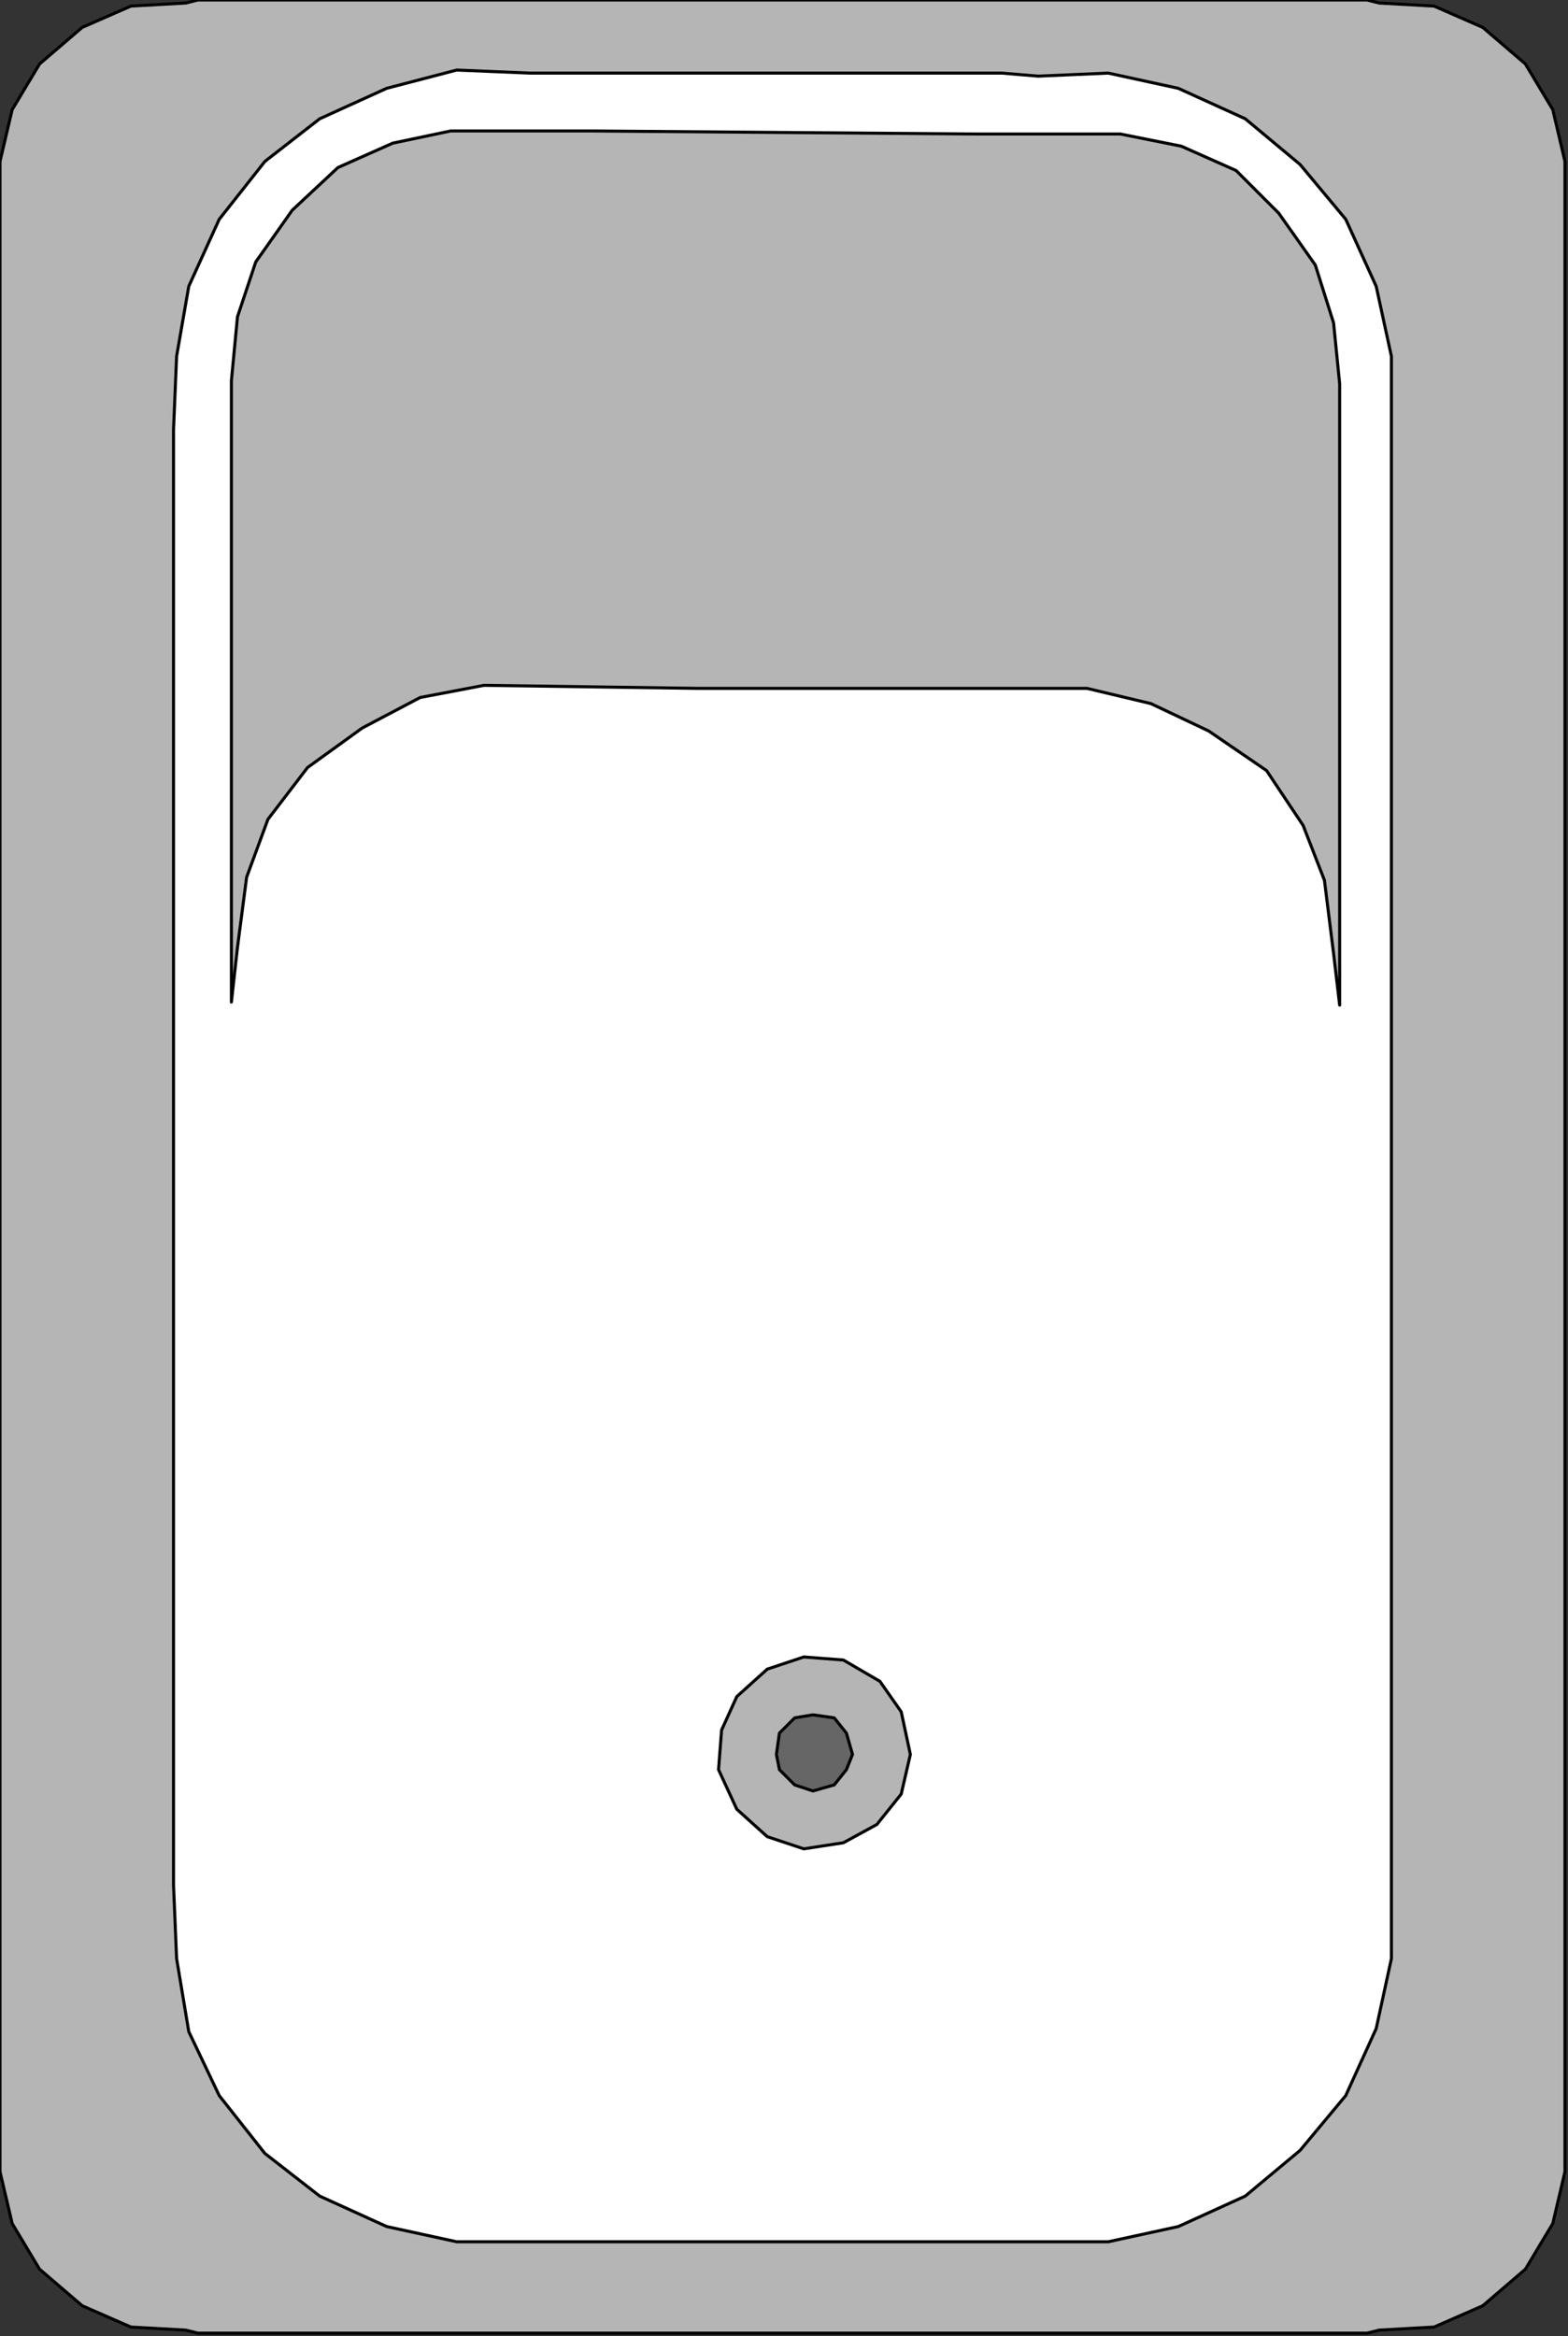
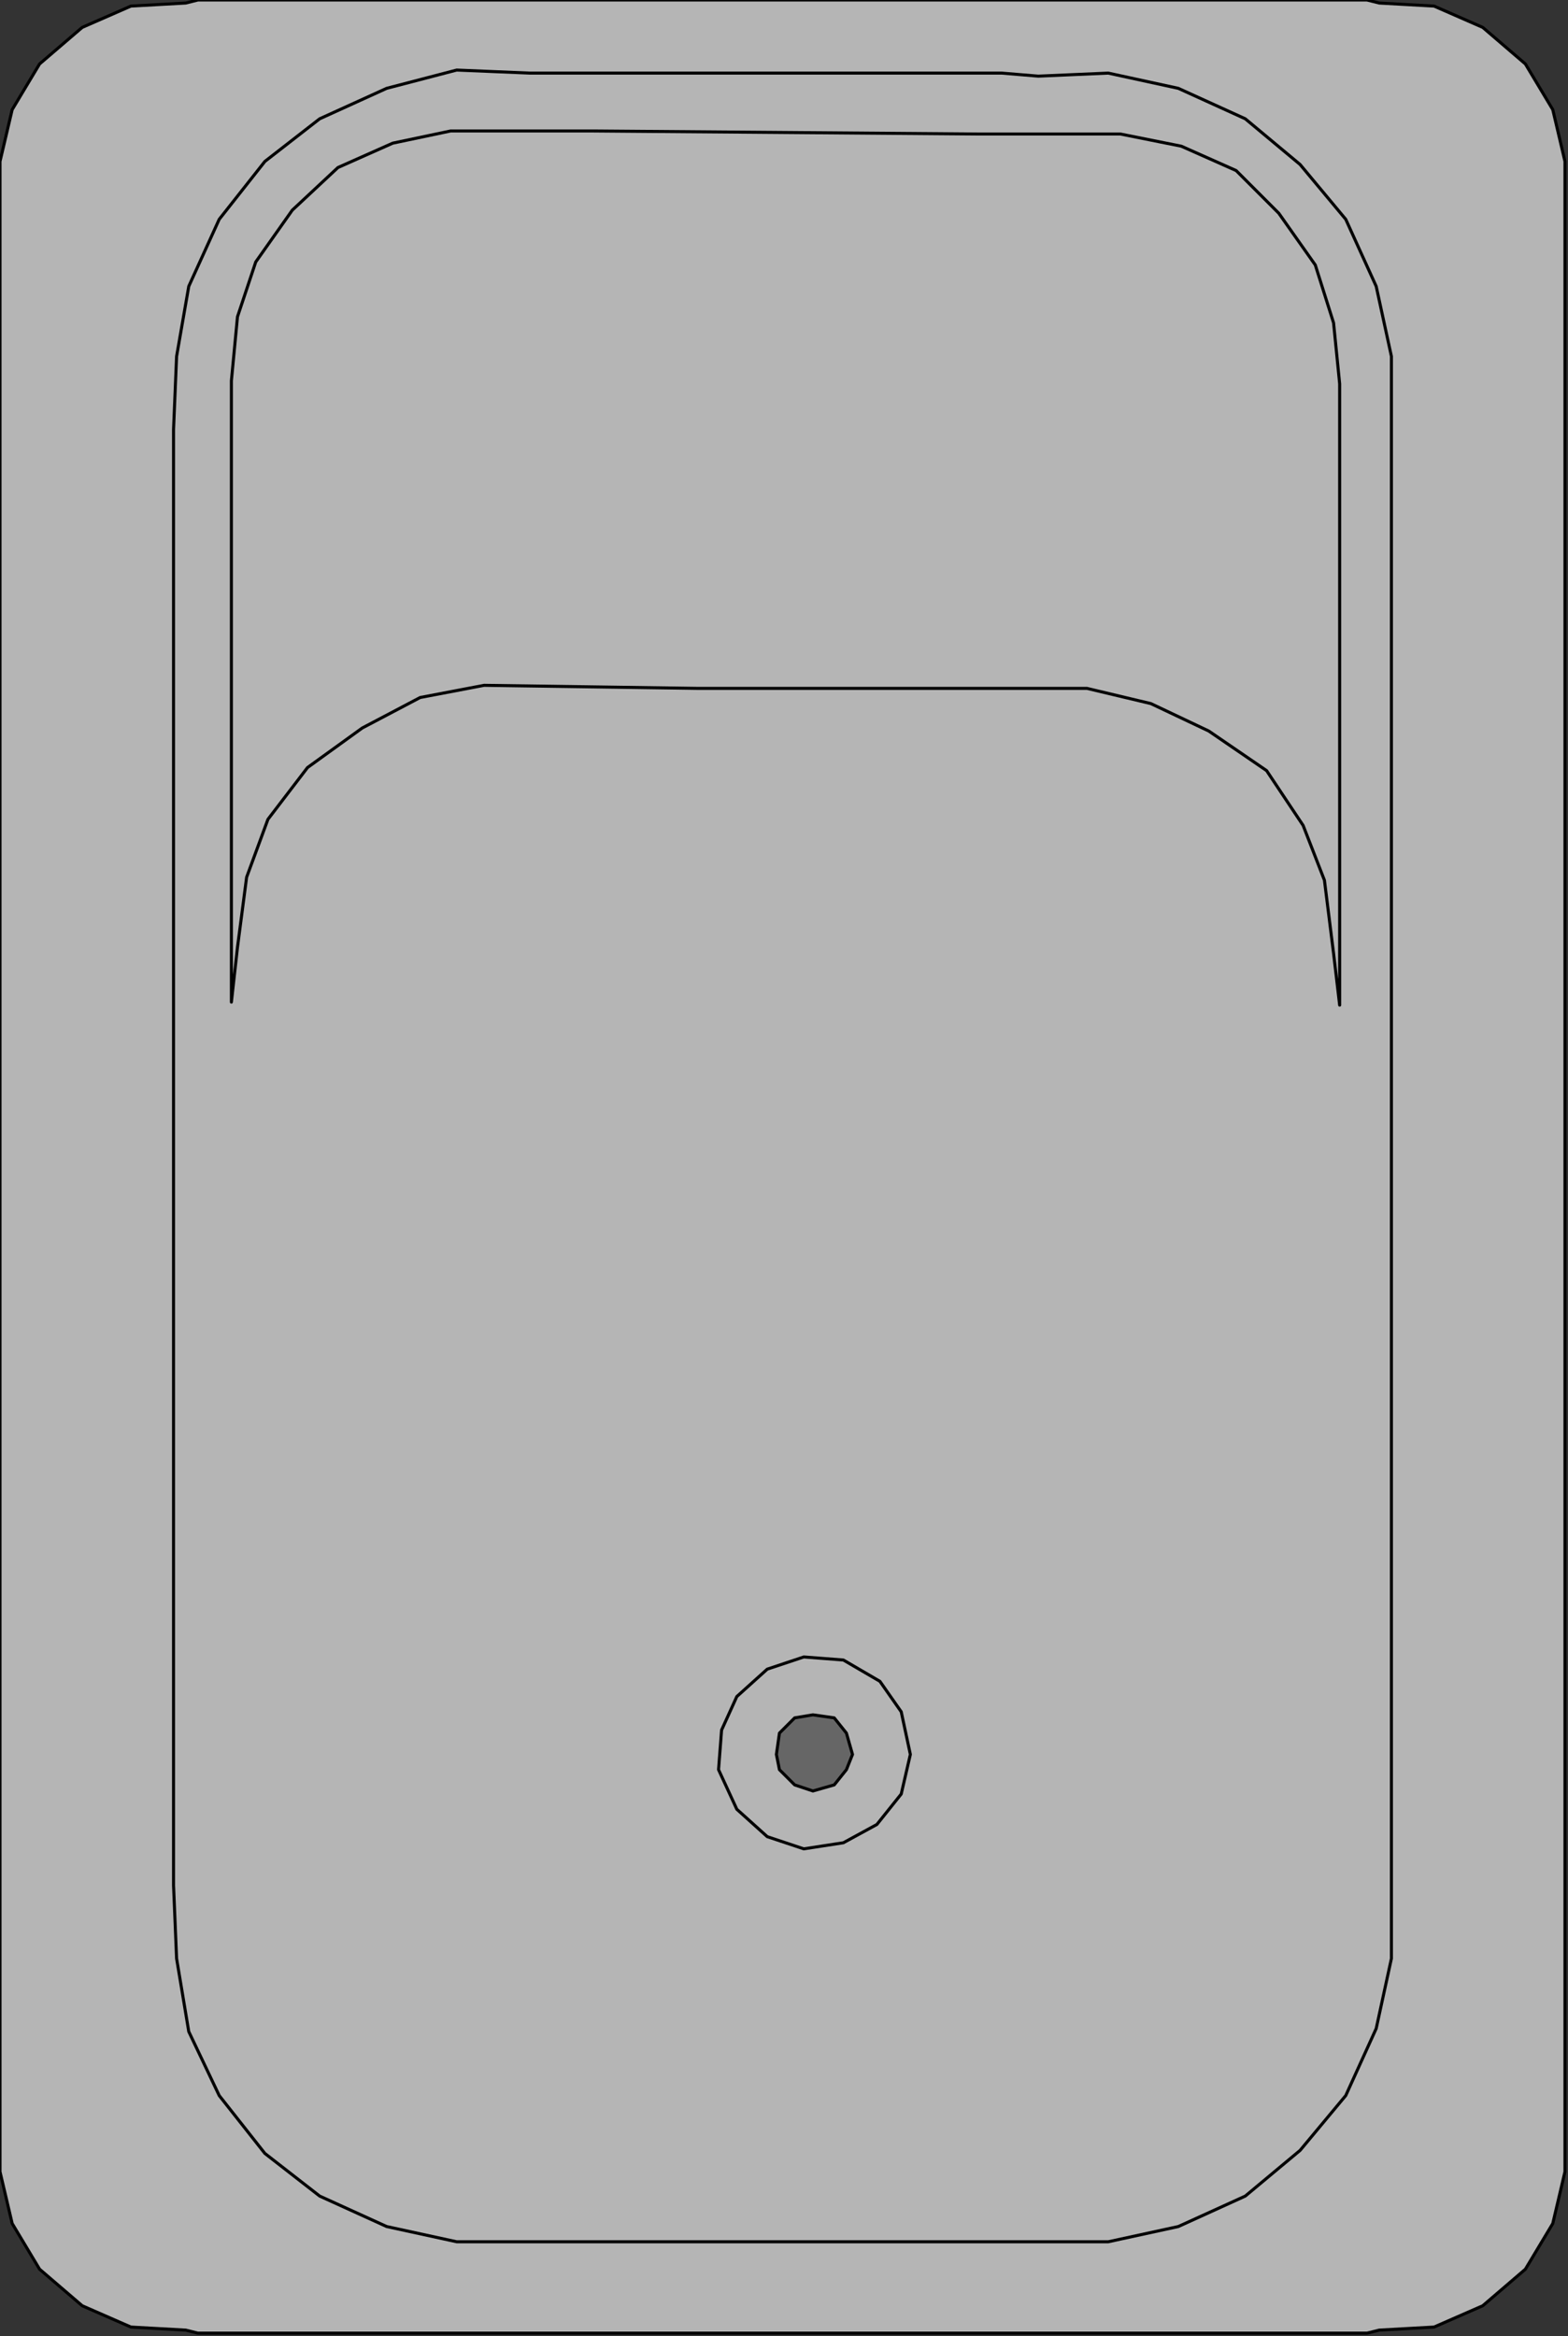
<svg xmlns="http://www.w3.org/2000/svg" xmlns:ns1="http://sodipodi.sourceforge.net/DTD/sodipodi-0.dtd" xmlns:ns2="http://www.inkscape.org/namespaces/inkscape" version="1.0" width="136.26mm" height="202.935mm" id="svg25" ns1:docname="BATH095.WMF">
  <rect width="100%" height="100%" fill="#333333" stroke="none" />
  <ns1:namedview pagecolor="#ffffff" bordercolor="#666666" borderopacity="1" objecttolerance="10" gridtolerance="10" guidetolerance="10" ns2:pageopacity="0" ns2:pageshadow="2" ns2:window-width="640" ns2:window-height="480" id="namedview27" />
  <defs id="defs3">
    <pattern id="WMFhbasepattern" patternUnits="userSpaceOnUse" width="6" height="6" x="0" y="0" />
  </defs>
  <path style="fill:#b5b5b5;fill-rule:evenodd;fill-opacity:1;stroke:none;" d="  M 0,70   L 0,53   L 4,36   L 13,21   L 27,9   L 43,2   L 61,1   L 65,0   L 449,0   L 453,1   L 471,2   L 487,9   L 501,21   L 510,36   L 514,53   L 514,70   L 514,697   L 514,713   L 510,730   L 501,745   L 487,757   L 471,764   L 453,765   L 449,766   L 65,766   L 61,765   L 43,764   L 27,757   L 13,745   L 4,730   L 0,713   L 0,697   L 0,70  z " id="path5" />
  <path style="fill:none;stroke:#000000;stroke-width:1px;stroke-linecap:round;stroke-linejoin:round;stroke-miterlimit:4;stroke-dasharray:none;stroke-opacity:1;" d="  M 0,70   L 0,53   L 4,36   L 13,21   L 27,9   L 43,2   L 61,1   L 65,0   L 449,0   L 453,1   L 471,2   L 487,9   L 501,21   L 510,36   L 514,53   L 514,70   L 514,697   L 514,713   L 510,730   L 501,745   L 487,757   L 471,764   L 453,765   L 449,766   L 65,766   L 61,765   L 43,764   L 27,757   L 13,745   L 4,730   L 0,713   L 0,697   L 0,70  " id="path7" />
-   <path style="fill:#ffffff;fill-rule:evenodd;fill-opacity:1;stroke:none;" d="  M 57,141   L 58,117   L 62,94   L 72,72   L 87,53   L 105,39   L 127,29   L 150,23   L 174,24   L 185,24   L 329,24   L 341,25   L 364,24   L 387,29   L 409,39   L 427,54   L 442,72   L 452,94   L 457,117   L 457,141   L 457,619   L 457,643   L 452,666   L 442,688   L 427,706   L 409,721   L 387,731   L 364,736   L 341,736   L 329,736   L 185,736   L 174,736   L 150,736   L 127,731   L 105,721   L 87,707   L 72,688   L 62,667   L 58,643   L 57,619   L 57,141  z " id="path9" />
  <path style="fill:none;stroke:#000000;stroke-width:1px;stroke-linecap:round;stroke-linejoin:round;stroke-miterlimit:4;stroke-dasharray:none;stroke-opacity:1;" d="  M 57,141   L 58,117   L 62,94   L 72,72   L 87,53   L 105,39   L 127,29   L 150,23   L 174,24   L 185,24   L 329,24   L 341,25   L 364,24   L 387,29   L 409,39   L 427,54   L 442,72   L 452,94   L 457,117   L 457,141   L 457,619   L 457,643   L 452,666   L 442,688   L 427,706   L 409,721   L 387,731   L 364,736   L 341,736   L 329,736   L 185,736   L 174,736   L 150,736   L 127,731   L 105,721   L 87,707   L 72,688   L 62,667   L 58,643   L 57,619   L 57,141  " id="path11" />
  <path style="fill:#b5b5b5;fill-rule:evenodd;fill-opacity:1;stroke:none;" d="  M 357,226   L 378,231   L 397,240   L 416,253   L 428,271   L 435,289   L 438,313   L 440,330   L 440,329   L 440,141   L 440,126   L 438,106   L 432,87   L 420,70   L 406,56   L 388,48   L 368,44   L 347,44   L 321,44   L 195,43   L 169,43   L 148,43   L 129,47   L 111,55   L 96,69   L 84,86   L 78,104   L 76,125   L 76,140   L 76,328   L 76,329   L 78,311   L 81,288   L 88,269   L 101,252   L 119,239   L 138,229   L 159,225   L 229,226   L 357,226  z " id="path13" />
  <path style="fill:none;stroke:#000000;stroke-width:1px;stroke-linecap:round;stroke-linejoin:round;stroke-miterlimit:4;stroke-dasharray:none;stroke-opacity:1;" d="  M 357,226   L 378,231   L 397,240   L 416,253   L 428,271   L 435,289   L 438,313   L 440,330   L 440,329   L 440,141   L 440,126   L 438,106   L 432,87   L 420,70   L 406,56   L 388,48   L 368,44   L 347,44   L 321,44   L 195,43   L 169,43   L 148,43   L 129,47   L 111,55   L 96,69   L 84,86   L 78,104   L 76,125   L 76,140   L 76,328   L 76,329   L 78,311   L 81,288   L 88,269   L 101,252   L 119,239   L 138,229   L 159,225   L 229,226   L 357,226  " id="path15" />
-   <path style="fill:#b5b5b5;fill-rule:evenodd;fill-opacity:1;stroke:none;" d="  M 299,576   L 296,562   L 289,552   L 277,545   L 264,544   L 252,548   L 242,557   L 237,568   L 236,581   L 242,594   L 252,603   L 264,607   L 277,605   L 288,599   L 296,589   L 299,576   L 299,576  z " id="path17" />
  <path style="fill:none;stroke:#000000;stroke-width:1px;stroke-linecap:round;stroke-linejoin:round;stroke-miterlimit:4;stroke-dasharray:none;stroke-opacity:1;" d="  M 299,576   L 296,562   L 289,552   L 277,545   L 264,544   L 252,548   L 242,557   L 237,568   L 236,581   L 242,594   L 252,603   L 264,607   L 277,605   L 288,599   L 296,589   L 299,576   L 299,576  " id="path19" />
  <path style="fill:#666666;fill-rule:evenodd;fill-opacity:1;stroke:none;" d="  M 280,576   L 278,569   L 274,564   L 267,563   L 261,564   L 256,569   L 255,576   L 256,581   L 261,586   L 267,588   L 274,586   L 278,581   L 280,576   L 280,576  z " id="path21" />
  <path style="fill:none;stroke:#000000;stroke-width:1px;stroke-linecap:round;stroke-linejoin:round;stroke-miterlimit:4;stroke-dasharray:none;stroke-opacity:1;" d="  M 280,576   L 278,569   L 274,564   L 267,563   L 261,564   L 256,569   L 255,576   L 256,581   L 261,586   L 267,588   L 274,586   L 278,581   L 280,576   L 280,576  " id="path23" />
</svg>